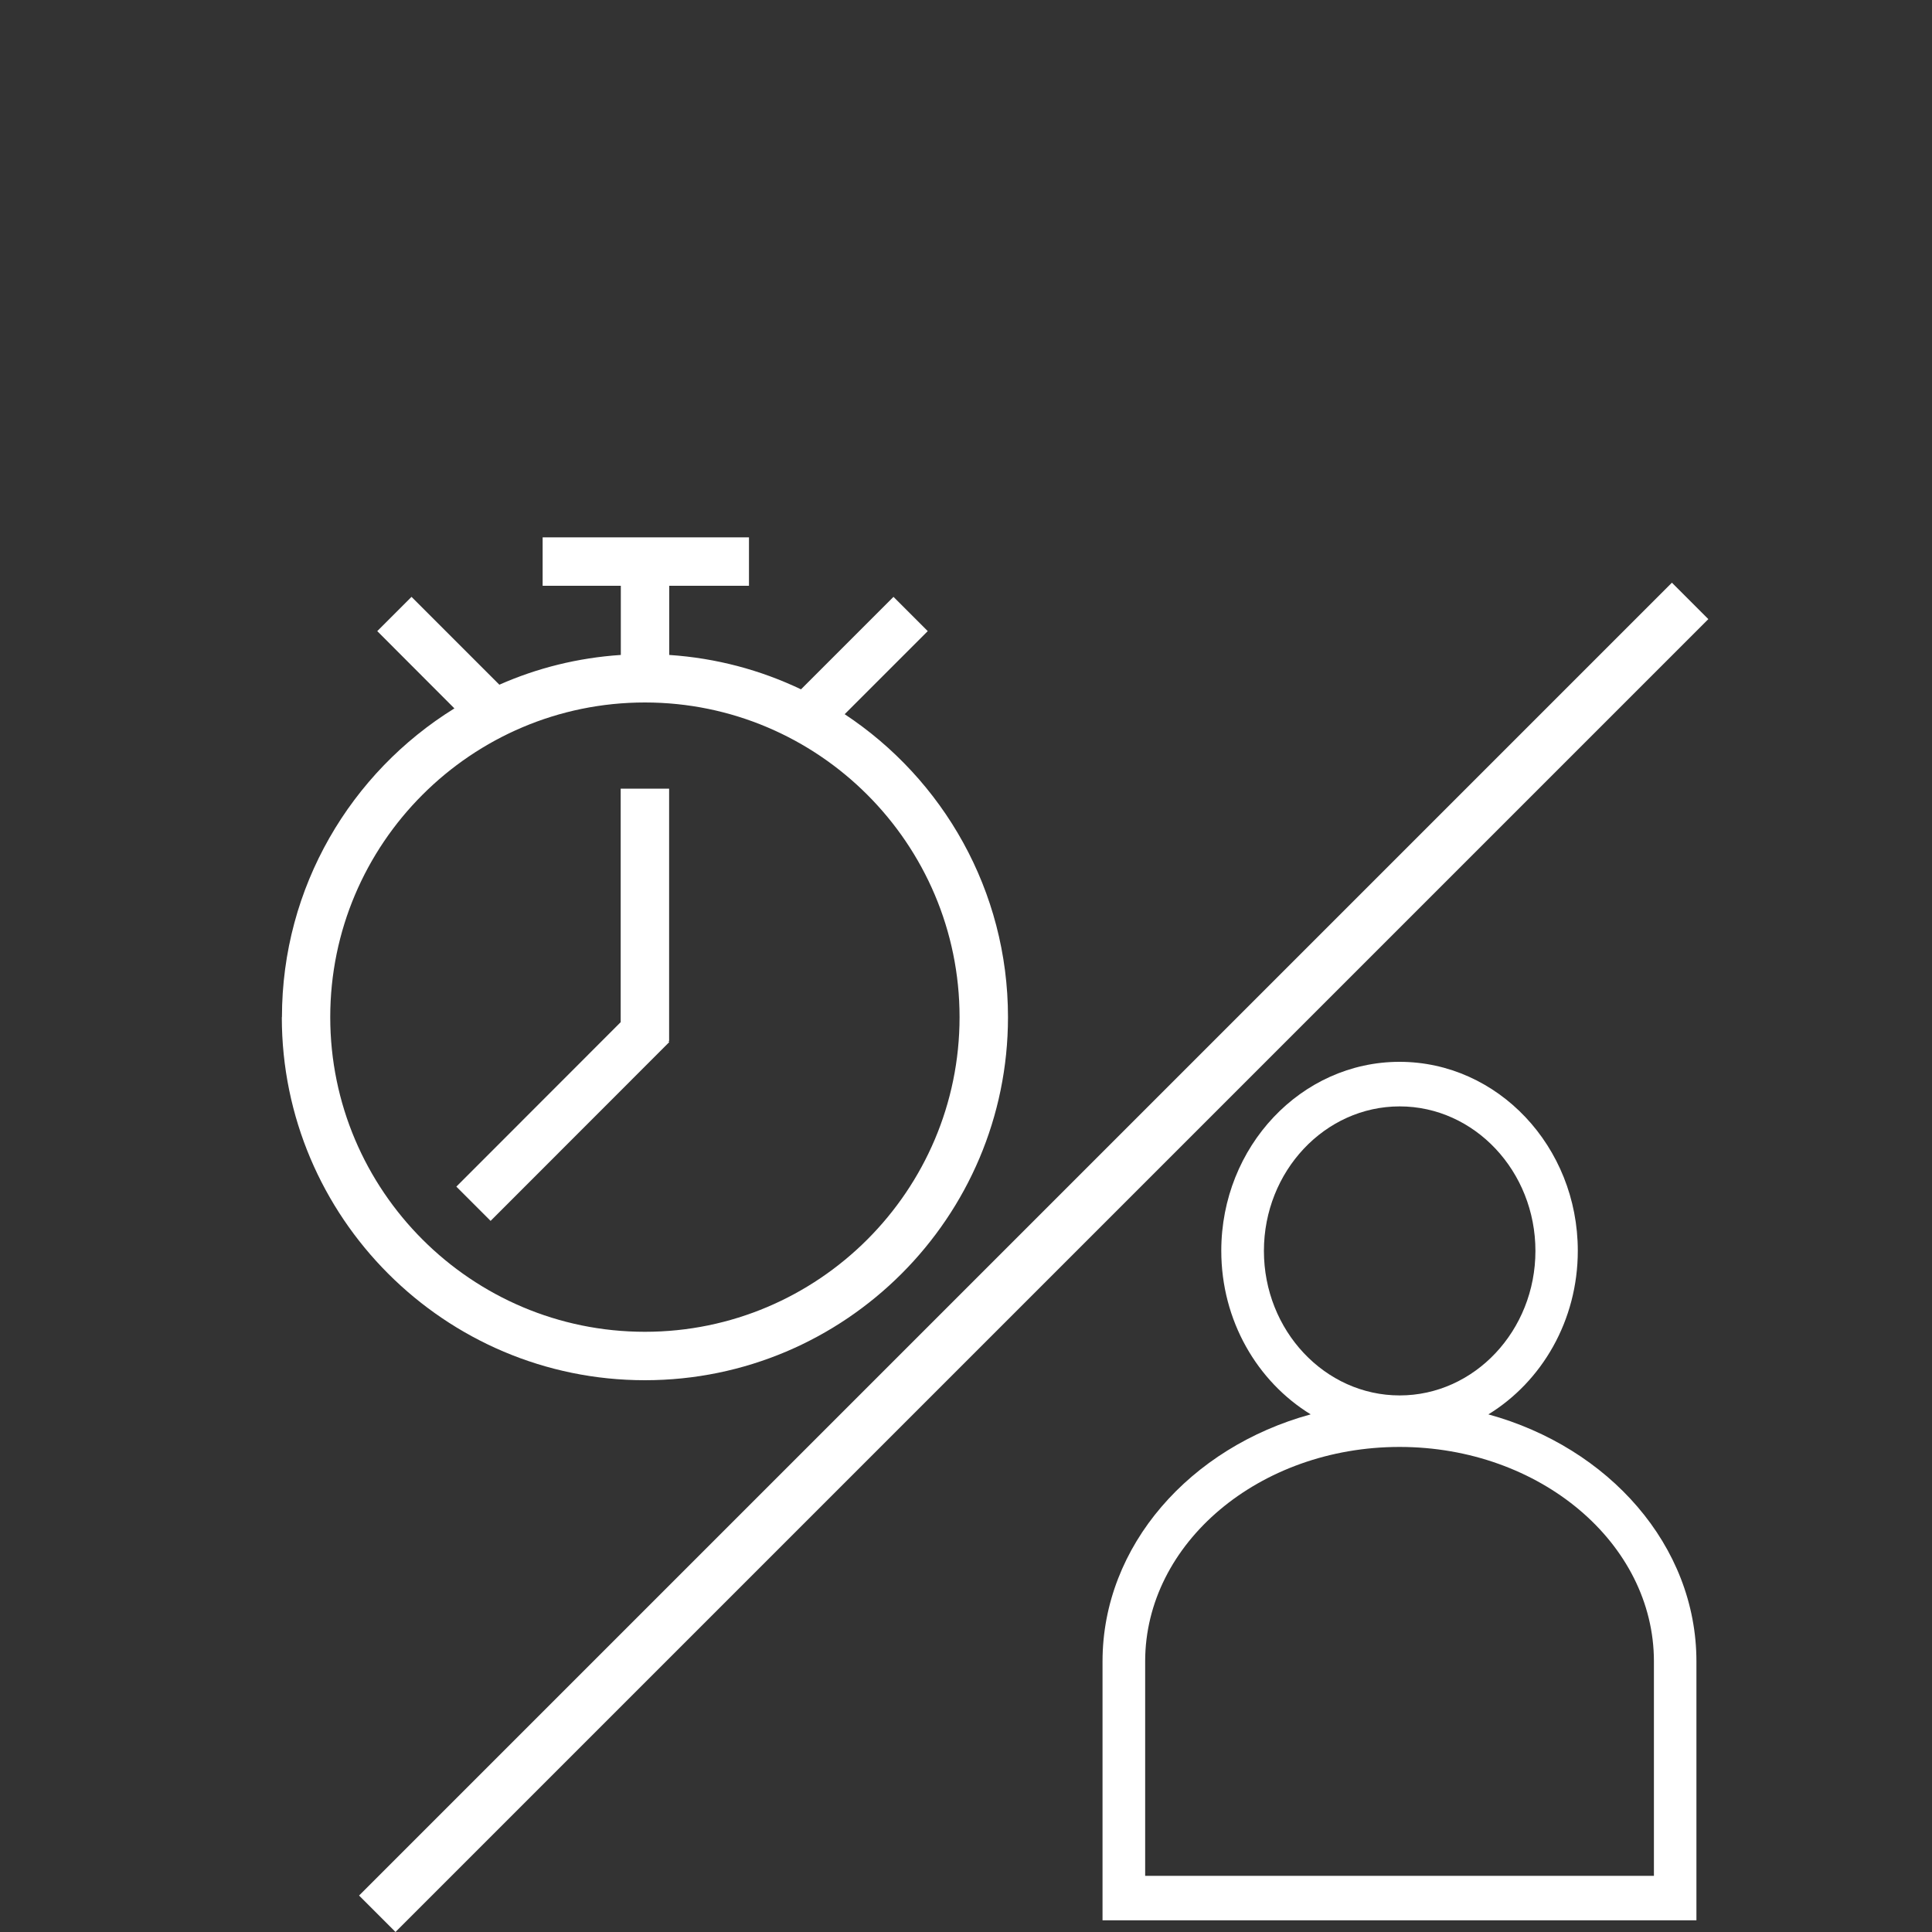
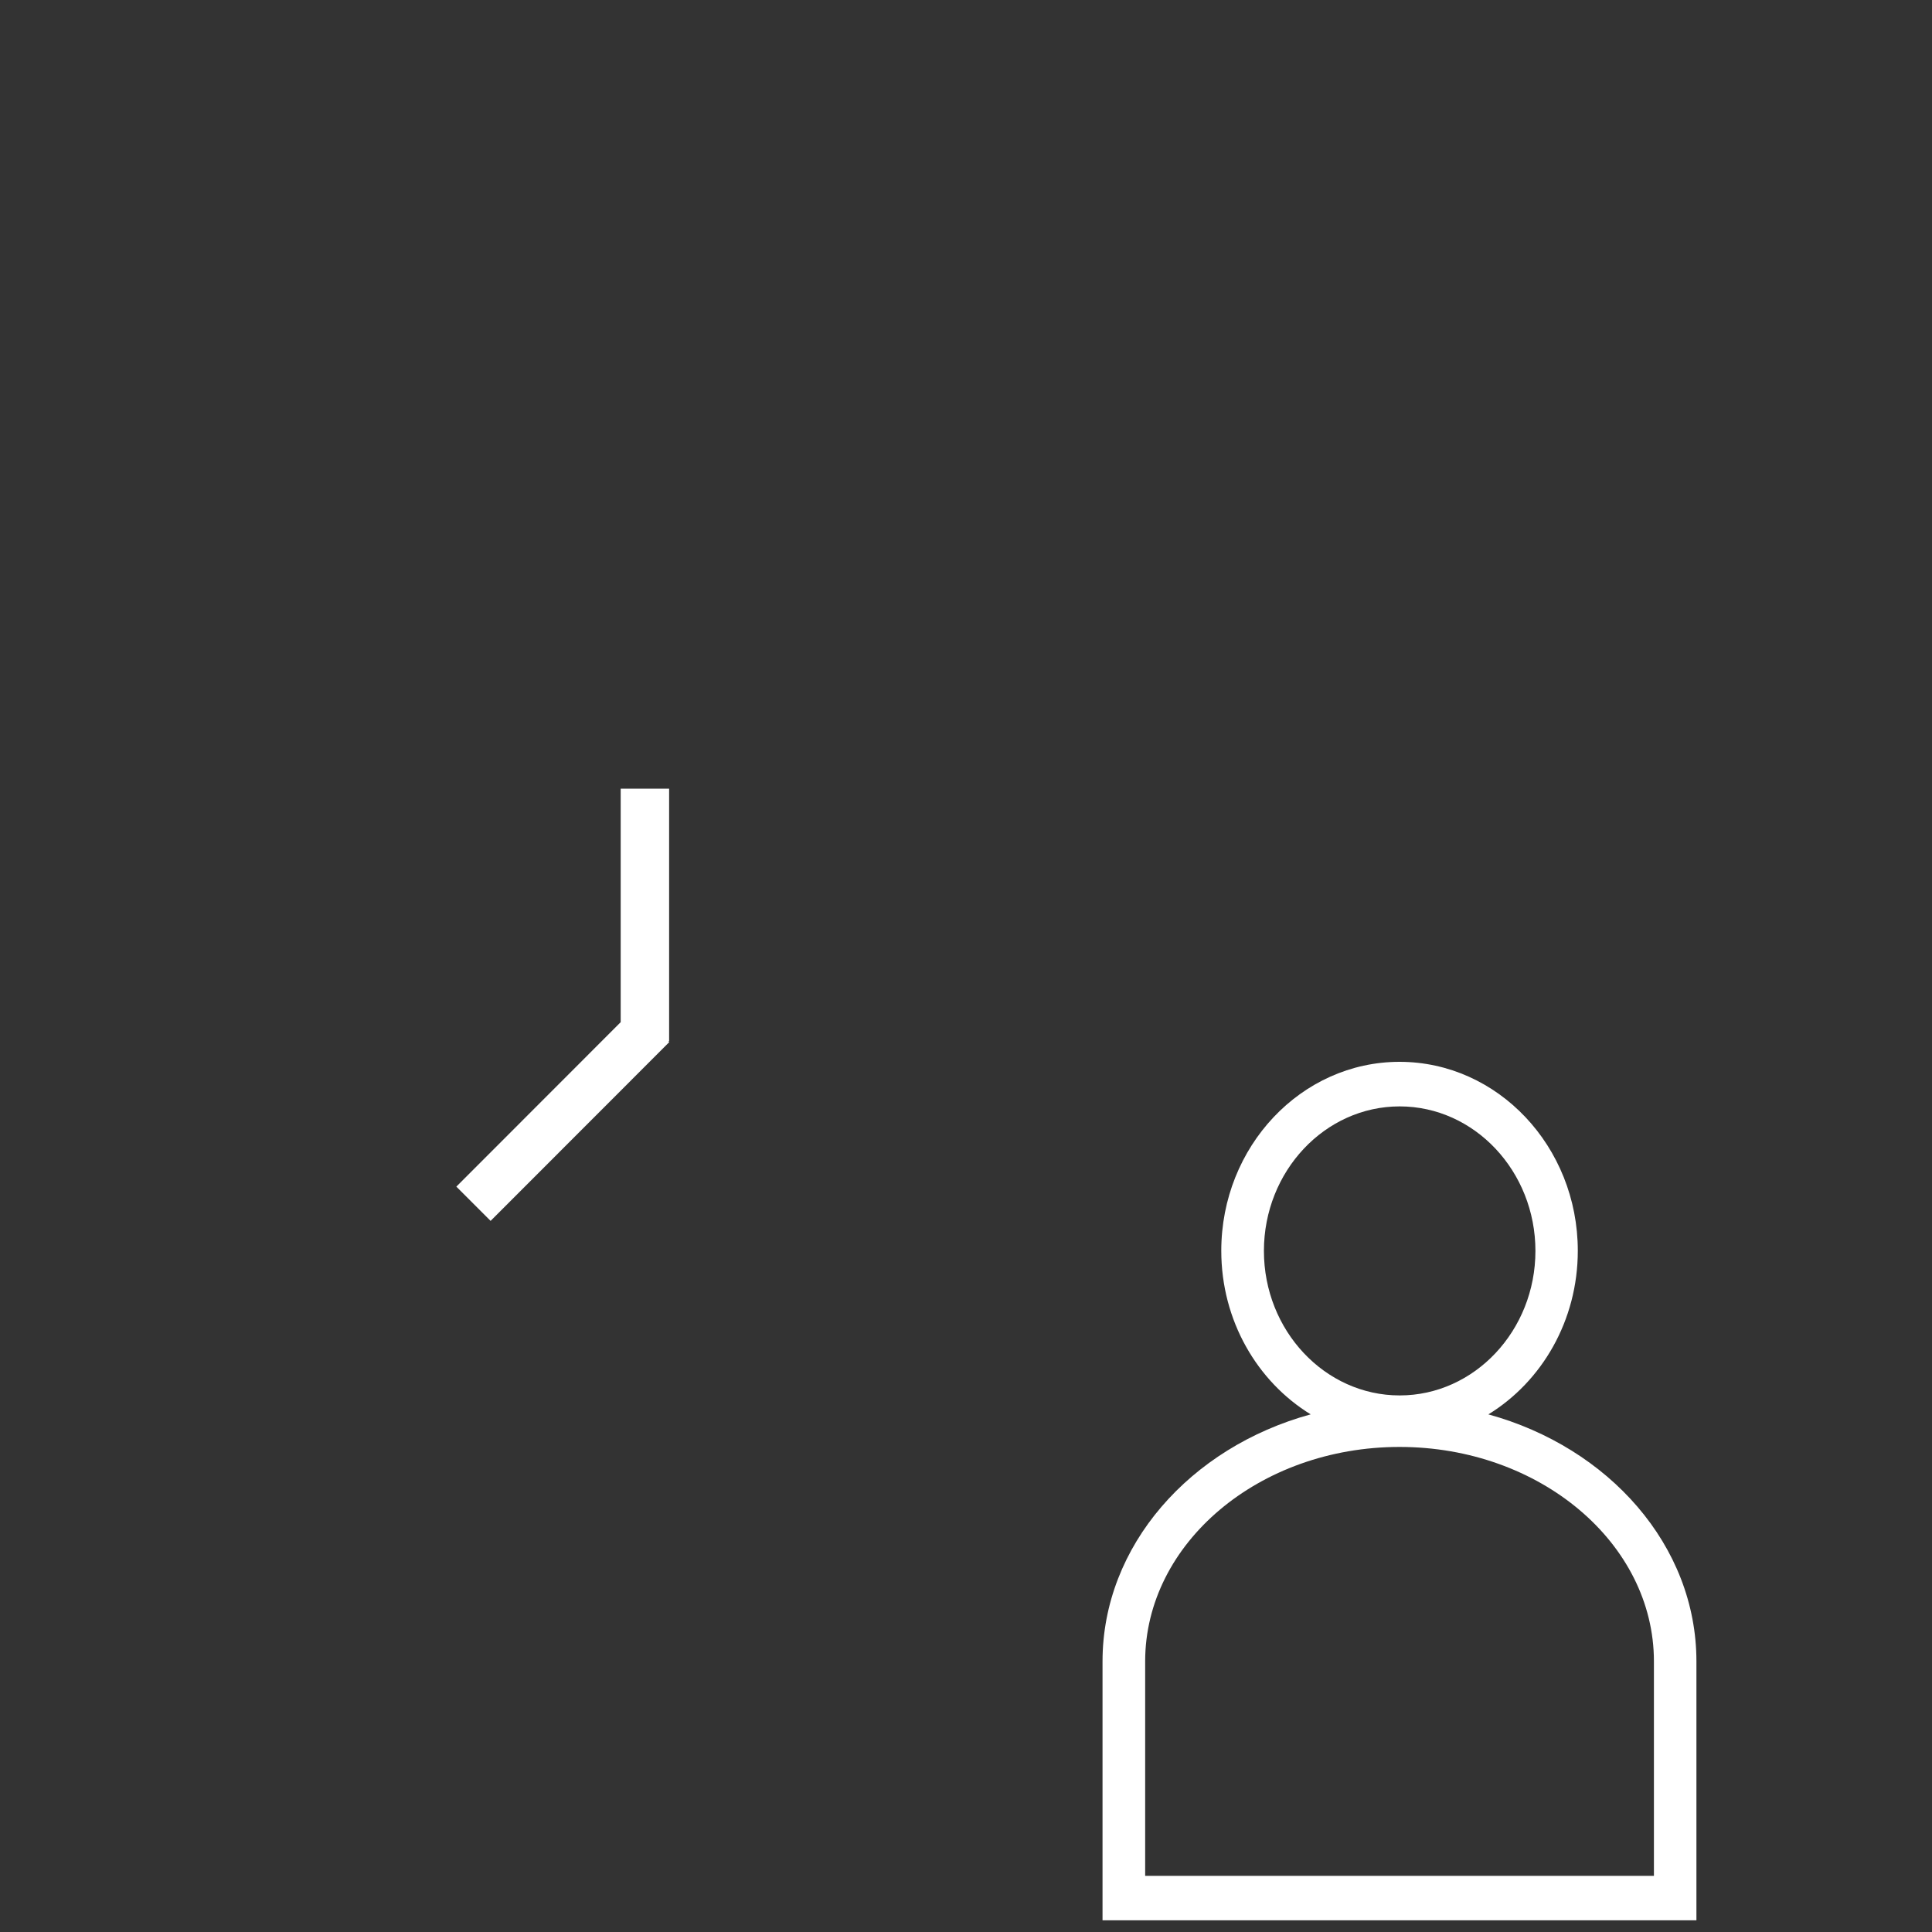
<svg xmlns="http://www.w3.org/2000/svg" id="Ebene_1" data-name="Ebene 1" viewBox="0 0 150 150">
  <rect x="0" y="0" width="150" height="150" fill="#333333" stroke="none" />
  <defs>
    <style>
      .cls-1 {
        fill: #ffffff;
      }
    </style>
  </defs>
-   <path class="cls-1" d="M21.88,78.97c0,15.54,12.64,28.19,28.19,28.19s28.19-12.65,28.19-28.19c0-9.82-5.05-18.48-12.68-23.52l6.45-6.45-2.66-2.66-7.18,7.18c-3.14-1.5-6.59-2.43-10.23-2.67v-5.37h6.19v-3.76h-16.02v3.76h6.07v5.37c-3.34.22-6.51,1.02-9.43,2.31l-6.82-6.82-2.66,2.66,5.99,6c-8.03,4.97-13.39,13.86-13.39,23.98ZM50.07,54.54c13.47,0,24.43,10.96,24.43,24.43s-10.96,24.43-24.43,24.43-24.43-10.96-24.43-24.43,10.96-24.43,24.43-24.43Z" />
  <polygon class="cls-1" points="38.09 94.79 51.96 80.91 51.89 80.84 51.95 80.84 51.95 61.23 48.19 61.23 48.19 79.36 35.43 92.13 38.09 94.79" />
-   <rect class="cls-1" x="8.18" y="95.62" width="144.15" height="4" transform="translate(-45.52 85.34) rotate(-45)" />
  <path class="cls-1" d="M115.56,109.81c4.14-2.54,6.94-7.27,6.94-12.7,0-8.09-6.21-14.67-13.84-14.67s-13.84,6.58-13.84,14.67c0,5.43,2.8,10.16,6.94,12.7-9.35,2.56-16.16,10.19-16.16,19.18v20.1h46.11v-20.1c0-8.99-6.8-16.61-16.16-19.18ZM108.67,108.34c-5.81,0-10.54-5.04-10.54-11.22s4.73-11.22,10.54-11.22,10.54,5.04,10.54,11.22-4.73,11.22-10.54,11.22ZM88.91,145.64v-16.65c0-9.18,8.86-16.65,19.75-16.65s19.75,7.47,19.75,16.65v16.65h-39.5Z" />
</svg>